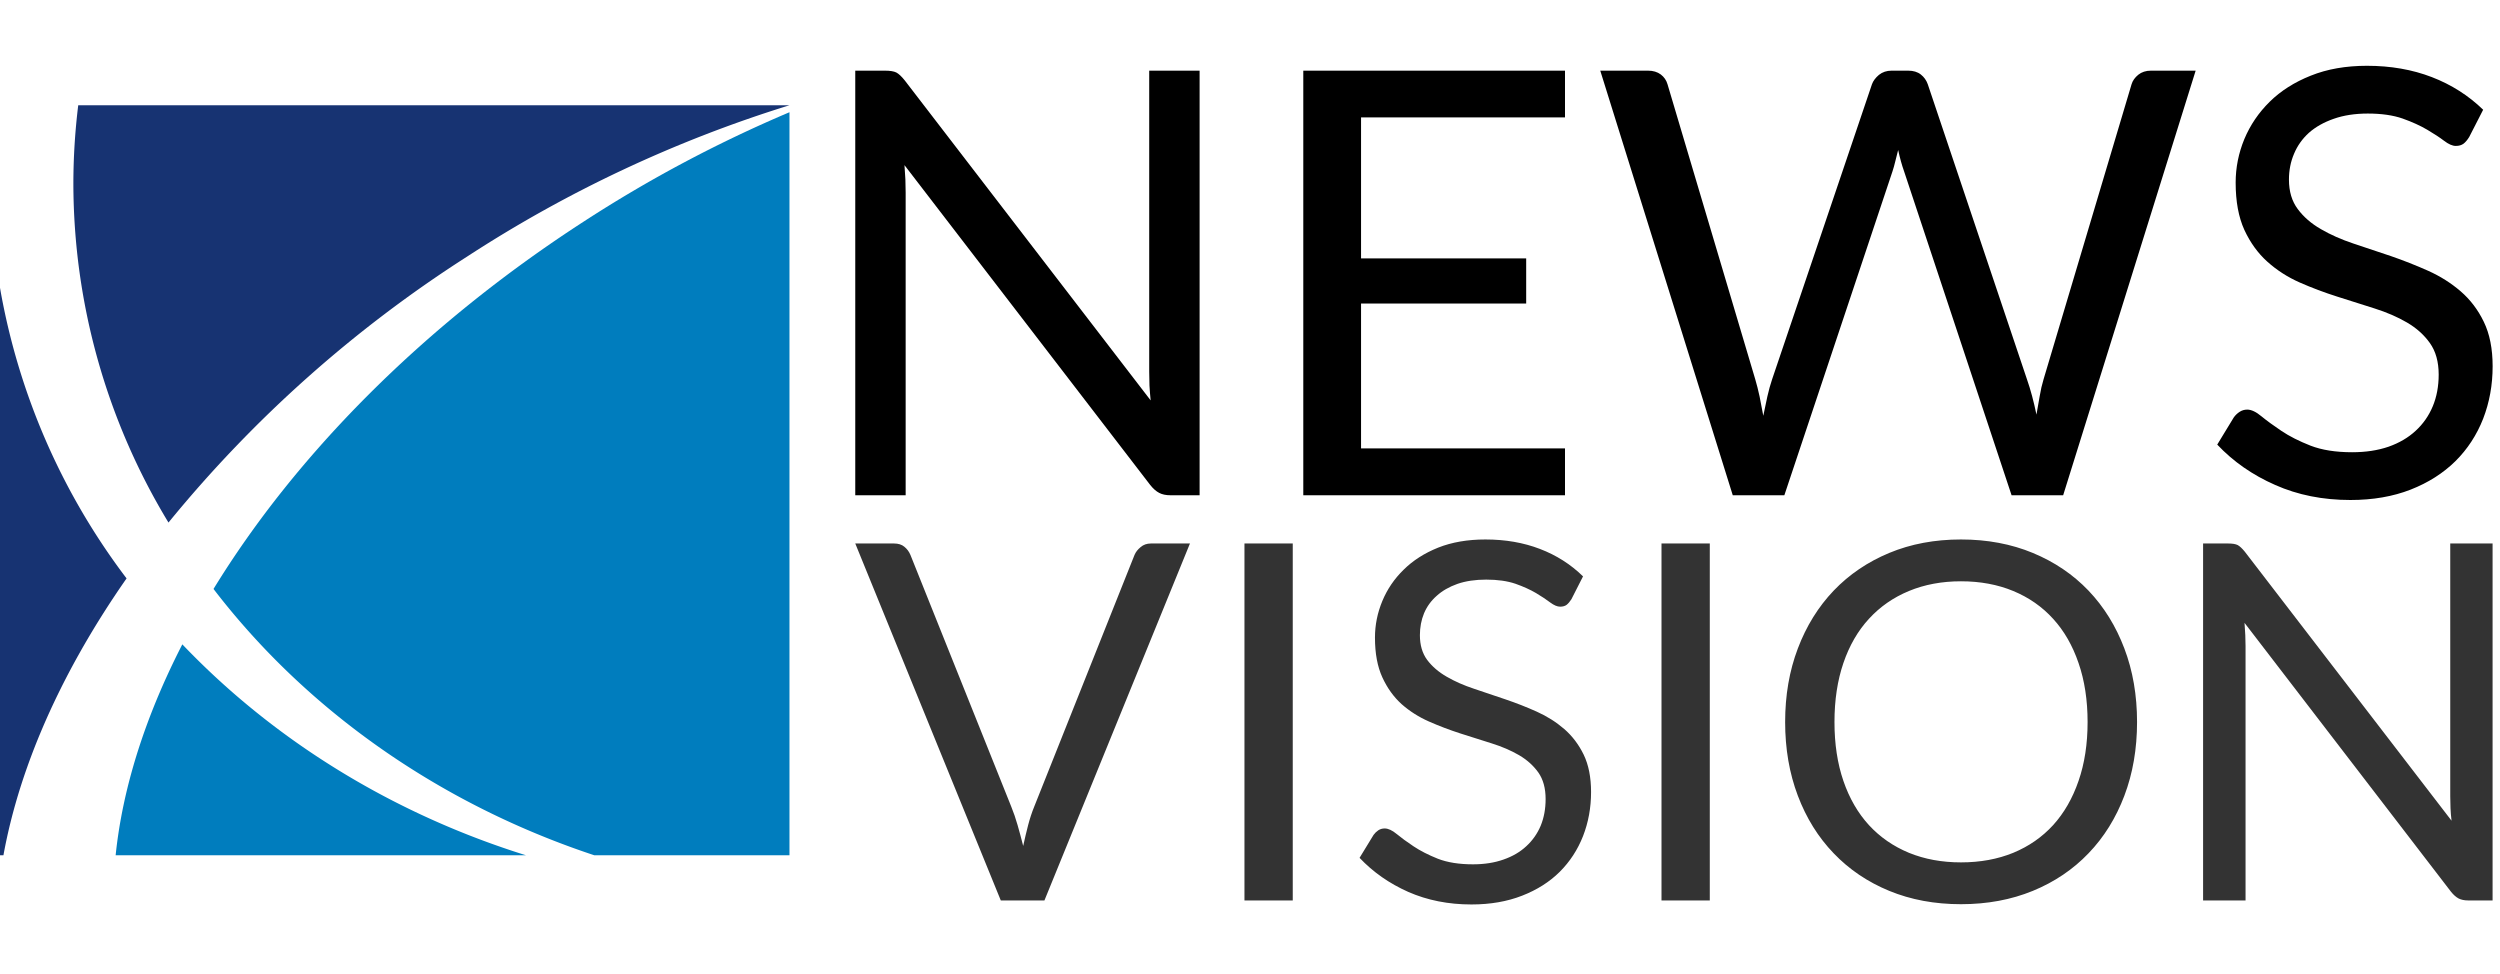
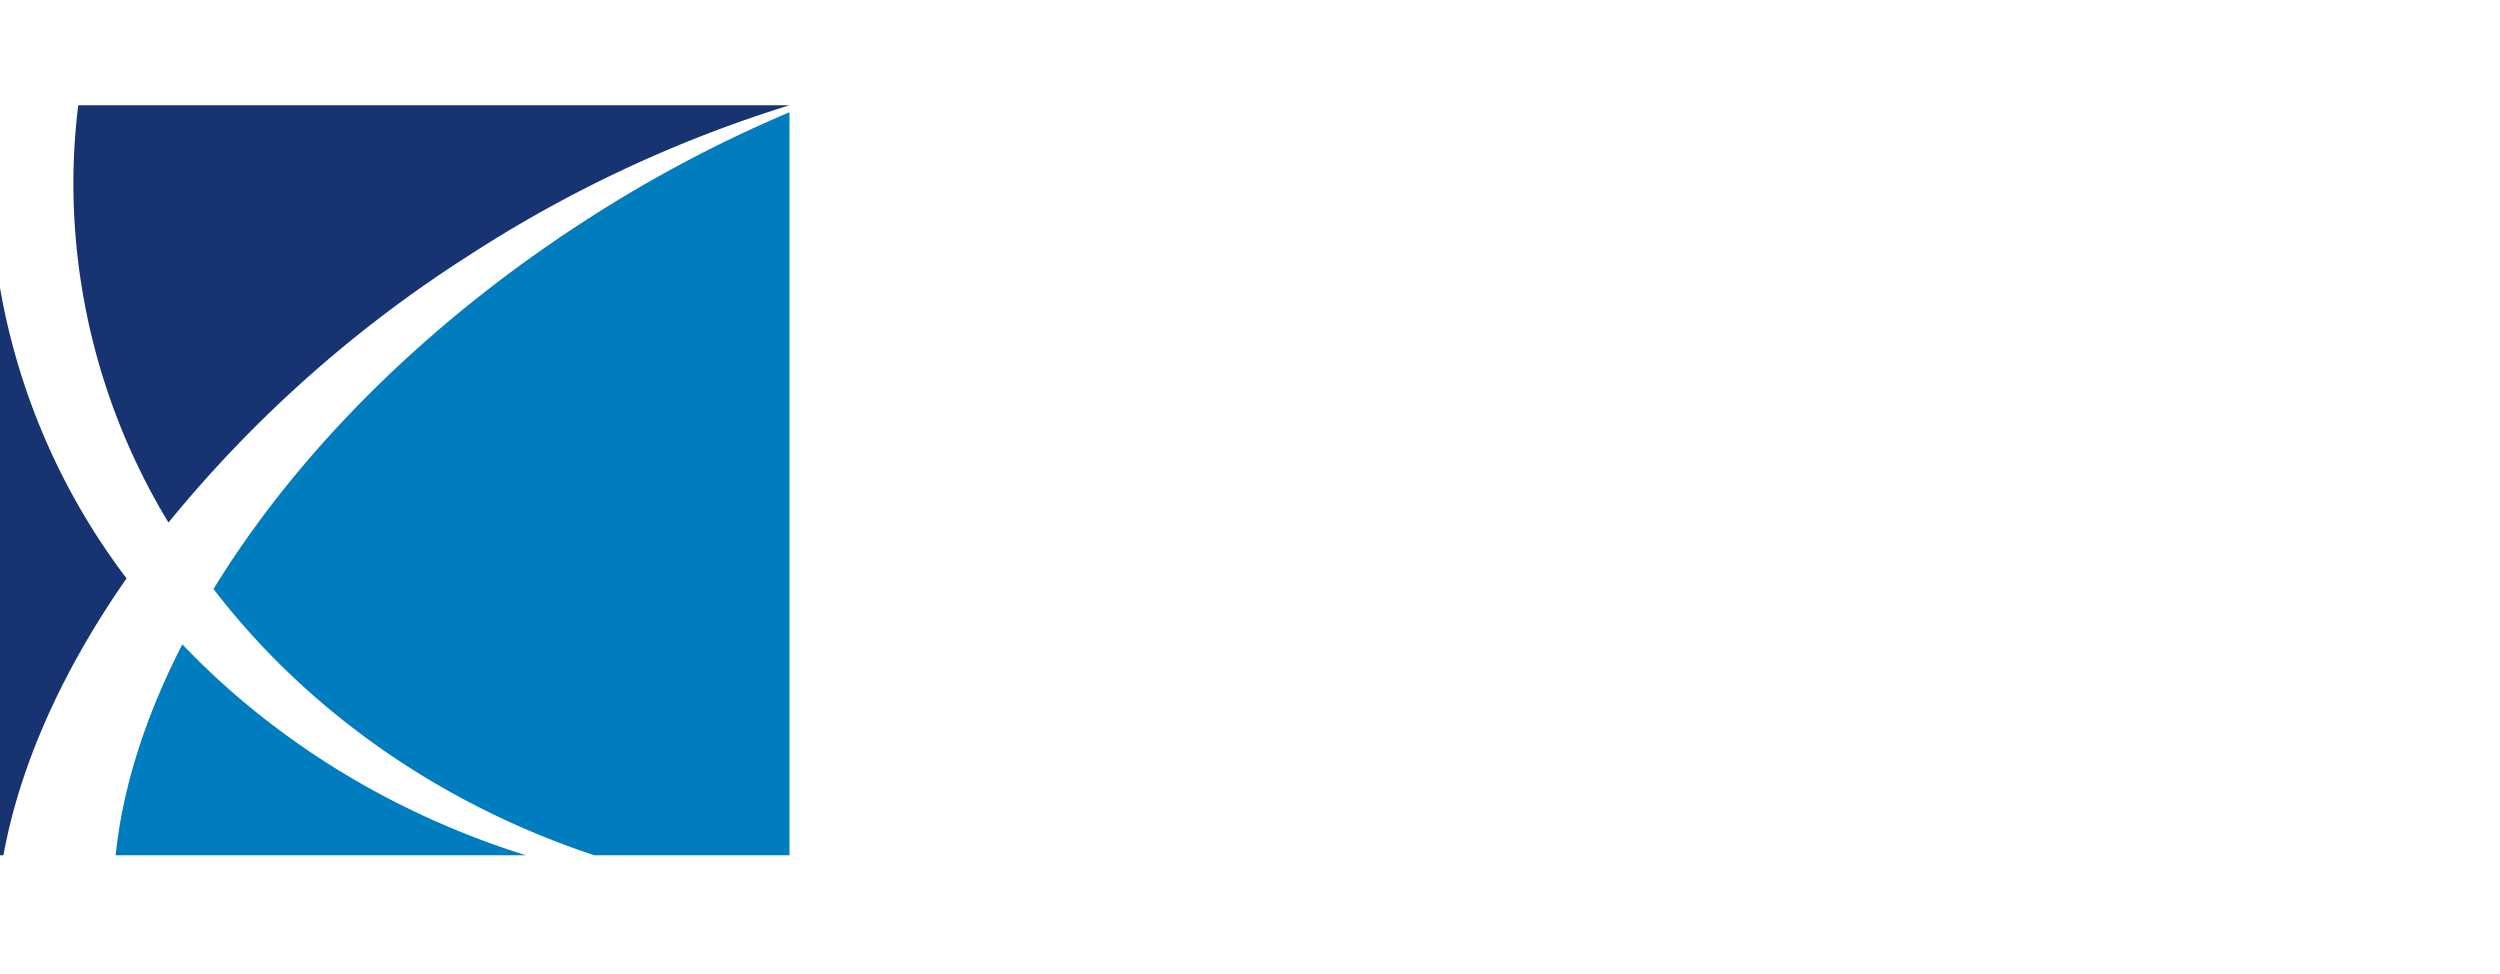
<svg xmlns="http://www.w3.org/2000/svg" viewBox="0 0 190 74">
  <g transform="translate(0,5)">
    <svg width="60" height="60">
      <g transform="translate(0,3)">
        <svg viewBox="0 0 86.08 86.08">
          <g fill-rule="evenodd">
            <path d="M13.8 51.59A73.15 73.15 0 0 1 0 19.9v64.25C1.41 73.71 6.18 62.5 13.8 51.59zm4.57-6.09A71.44 71.44 0 0 1 8 8.51 70.45 70.45 0 0 1 8.53 0h77.55a140.76 140.76 0 0 0-35.15 16.5 138 138 0 0 0-32.56 29z" fill="#173372" />
            <path d="M12.37 86.08H85c-25.58-2.59-47.81-15.19-61.72-33.34C32.13 38.29 46 24.09 63.71 12.64A144.89 144.89 0 0 1 86.08.76v85.32h-.26c-26.38 0-50-10.6-65.94-27.3-4.81 9.37-7.44 18.69-7.51 27.3z" fill="#007dbe" />
          </g>
        </svg>
      </g>
    </svg>
    <g transform="translate(65,0)">
      <g>
-         <path d="M6.17-32.27L6.17-32.27Q6.76-32.27 7.04-32.13 7.32-31.98 7.68-31.53L7.68-31.53 26.37-7.21Q26.31-7.79 26.28-8.34 26.26-8.9 26.26-9.41L26.26-9.41 26.26-32.27 30.09-32.27 30.09 0 27.88 0Q27.36 0 27.02-0.18 26.67-0.36 26.33-0.79L26.33-0.79 7.66-25.09Q7.7-24.53 7.73-23.99 7.75-23.45 7.75-23L7.75-23 7.75 0 3.92 0 3.92-32.27 6.17-32.27ZM37.97-32.27L57.86-32.27 57.86-28.72 42.36-28.72 42.36-18 54.91-18 54.91-14.57 42.36-14.57 42.36-3.56 57.86-3.56 57.86 0 37.97 0 37.97-32.27ZM70.61 0L60.54-32.27 64.17-32.27Q64.75-32.27 65.14-31.98 65.52-31.69 65.65-31.24L65.65-31.24 72.32-8.81Q72.5-8.2 72.65-7.5 72.79-6.8 72.93-6.04L72.93-6.04Q73.09-6.8 73.24-7.51 73.4-8.22 73.6-8.81L73.6-8.81 81.19-31.24Q81.33-31.62 81.72-31.95 82.12-32.27 82.68-32.27L82.68-32.27 83.94-32.27Q84.53-32.27 84.9-31.98 85.27-31.69 85.43-31.24L85.43-31.24 92.97-8.81Q93.38-7.64 93.69-6.13L93.69-6.13Q93.83-6.87 93.94-7.55 94.05-8.22 94.23-8.81L94.23-8.81 100.92-31.24Q101.04-31.64 101.43-31.96 101.82-32.27 102.39-32.27L102.39-32.27 105.79-32.27 95.72 0 91.8 0 83.63-24.62Q83.38-25.32 83.18-26.24L83.18-26.24Q83.06-25.79 82.96-25.37 82.86-24.95 82.75-24.62L82.75-24.62 74.53 0 70.61 0ZM127.64-29.3L126.58-27.23Q126.37-26.89 126.15-26.72 125.92-26.55 125.56-26.55L125.56-26.55Q125.18-26.55 124.67-26.94 124.17-27.32 123.39-27.78 122.61-28.24 121.52-28.63 120.43-29.01 118.87-29.01L118.87-29.01Q117.41-29.01 116.28-28.61 115.16-28.22 114.4-27.55 113.65-26.87 113.27-25.96 112.88-25.05 112.88-23.99L112.88-23.99Q112.88-22.64 113.55-21.75 114.21-20.86 115.3-20.23 116.4-19.59 117.78-19.13 119.17-18.67 120.62-18.18 122.07-17.68 123.46-17.06 124.84-16.44 125.93-15.5 127.03-14.55 127.69-13.18 128.36-11.8 128.36-9.8L128.36-9.8Q128.36-7.68 127.64-5.82 126.91-3.96 125.53-2.59 124.14-1.22 122.13-0.43 120.11 0.36 117.55 0.36L117.55 0.36Q114.41 0.36 111.84-0.78 109.26-1.91 107.43-3.85L107.43-3.85 108.69-5.92Q108.87-6.17 109.13-6.34 109.39-6.51 109.71-6.51L109.71-6.51Q110.18-6.51 110.79-6 111.4-5.5 112.31-4.89 113.22-4.28 114.52-3.77 115.81-3.27 117.68-3.27L117.68-3.27Q119.23-3.27 120.45-3.69 121.67-4.12 122.51-4.9 123.36-5.68 123.81-6.76 124.26-7.84 124.26-9.17L124.26-9.17Q124.26-10.63 123.59-11.57 122.93-12.5 121.85-13.13 120.77-13.76 119.38-14.2 118-14.64 116.54-15.1 115.09-15.56 113.7-16.17 112.32-16.78 111.24-17.75 110.16-18.72 109.49-20.17 108.83-21.62 108.83-23.76L108.83-23.76Q108.83-25.47 109.49-27.07 110.16-28.67 111.42-29.91 112.68-31.15 114.54-31.89 116.4-32.64 118.81-32.64L118.81-32.64Q121.51-32.64 123.74-31.78 125.97-30.92 127.64-29.3L127.64-29.3Z" transform="translate(-3.92, 32.64)" />
-       </g>
+         </g>
      <g data-gra="path-name-1" fill="#333" transform="translate(0,36)">
        <g transform="scale(0.984)">
-           <path d="M11.39 0L0.15-27.57 3.14-27.57Q3.64-27.57 3.94-27.32 4.25-27.07 4.41-26.69L4.41-26.69 12.2-7.24Q12.47-6.58 12.69-5.81 12.91-5.04 13.12-4.21L13.12-4.21Q13.3-5.04 13.5-5.81 13.7-6.58 13.97-7.24L13.97-7.24 21.72-26.69Q21.86-27.02 22.19-27.29 22.51-27.57 22.99-27.57L22.99-27.57 26-27.57 14.76 0 11.39 0ZM33.94-27.57L33.94 0 30.21 0 30.21-27.57 33.94-27.57ZM56.36-25.03L55.46-23.26Q55.28-22.98 55.09-22.83 54.9-22.69 54.59-22.69L54.59-22.69Q54.26-22.69 53.83-23.01 53.4-23.34 52.73-23.74 52.07-24.13 51.14-24.46 50.2-24.78 48.88-24.78L48.88-24.78Q47.62-24.78 46.66-24.45 45.7-24.11 45.06-23.53 44.41-22.96 44.08-22.18 43.76-21.4 43.76-20.49L43.76-20.49Q43.76-19.34 44.32-18.58 44.89-17.82 45.83-17.28 46.76-16.74 47.94-16.35 49.13-15.95 50.37-15.53 51.61-15.11 52.79-14.58 53.97-14.05 54.91-13.24 55.84-12.43 56.41-11.26 56.98-10.08 56.98-8.37L56.98-8.37Q56.98-6.56 56.36-4.97 55.74-3.39 54.56-2.21 53.38-1.04 51.66-0.37 49.93 0.31 47.74 0.31L47.74 0.31Q45.07 0.31 42.86-0.66 40.66-1.64 39.1-3.29L39.1-3.29 40.18-5.06Q40.33-5.27 40.55-5.42 40.77-5.56 41.04-5.56L41.04-5.56Q41.45-5.56 41.97-5.13 42.49-4.7 43.27-4.18 44.05-3.66 45.15-3.22 46.26-2.79 47.86-2.79L47.86-2.79Q49.18-2.79 50.22-3.16 51.26-3.52 51.98-4.19 52.7-4.85 53.09-5.77 53.47-6.7 53.47-7.83L53.47-7.83Q53.47-9.08 52.91-9.88 52.34-10.68 51.42-11.22 50.49-11.76 49.31-12.13 48.12-12.51 46.88-12.9 45.64-13.3 44.46-13.82 43.28-14.34 42.35-15.16 41.43-15.99 40.86-17.23 40.29-18.47 40.29-20.3L40.29-20.3Q40.29-21.76 40.86-23.13 41.43-24.5 42.51-25.55 43.58-26.61 45.17-27.25 46.76-27.88 48.82-27.88L48.82-27.88Q51.13-27.88 53.03-27.15 54.94-26.42 56.36-25.03L56.36-25.03ZM66.15-27.57L66.15 0 62.42 0 62.42-27.57 66.15-27.57ZM99.15-13.78L99.15-13.78Q99.15-10.68 98.17-8.09 97.19-5.5 95.4-3.64 93.61-1.77 91.1-0.74 88.59 0.29 85.55 0.29L85.55 0.29Q82.51 0.29 80.01-0.74 77.51-1.77 75.72-3.64 73.93-5.5 72.95-8.09 71.97-10.68 71.97-13.78L71.97-13.78Q71.97-16.88 72.95-19.46 73.93-22.05 75.72-23.93 77.51-25.8 80.01-26.84 82.51-27.88 85.55-27.88L85.55-27.88Q88.59-27.88 91.1-26.84 93.61-25.8 95.4-23.93 97.19-22.05 98.17-19.46 99.15-16.88 99.15-13.78ZM95.33-13.78L95.33-13.78Q95.33-16.32 94.63-18.34 93.94-20.36 92.67-21.75 91.4-23.15 89.59-23.9 87.78-24.65 85.55-24.65L85.55-24.65Q83.34-24.65 81.53-23.9 79.72-23.15 78.44-21.75 77.16-20.36 76.47-18.34 75.78-16.32 75.78-13.78L75.78-13.78Q75.78-11.24 76.47-9.23 77.16-7.22 78.44-5.82 79.72-4.43 81.53-3.68 83.34-2.94 85.55-2.94L85.55-2.94Q87.78-2.94 89.59-3.68 91.4-4.43 92.67-5.82 93.94-7.22 94.63-9.23 95.33-11.24 95.33-13.78ZM106.18-27.57L106.18-27.57Q106.68-27.57 106.92-27.45 107.16-27.32 107.47-26.94L107.47-26.94 123.44-6.16Q123.38-6.66 123.36-7.13 123.34-7.6 123.34-8.04L123.34-8.04 123.34-27.57 126.61-27.57 126.61 0 124.73 0Q124.29 0 123.99-0.15 123.69-0.31 123.4-0.67L123.4-0.67 107.45-21.44Q107.49-20.95 107.51-20.49 107.53-20.03 107.53-19.65L107.53-19.65 107.53 0 104.25 0 104.25-27.57 106.18-27.57Z" transform="translate(-0.15, 27.88)" />
-         </g>
+           </g>
      </g>
    </g>
  </g>
</svg>